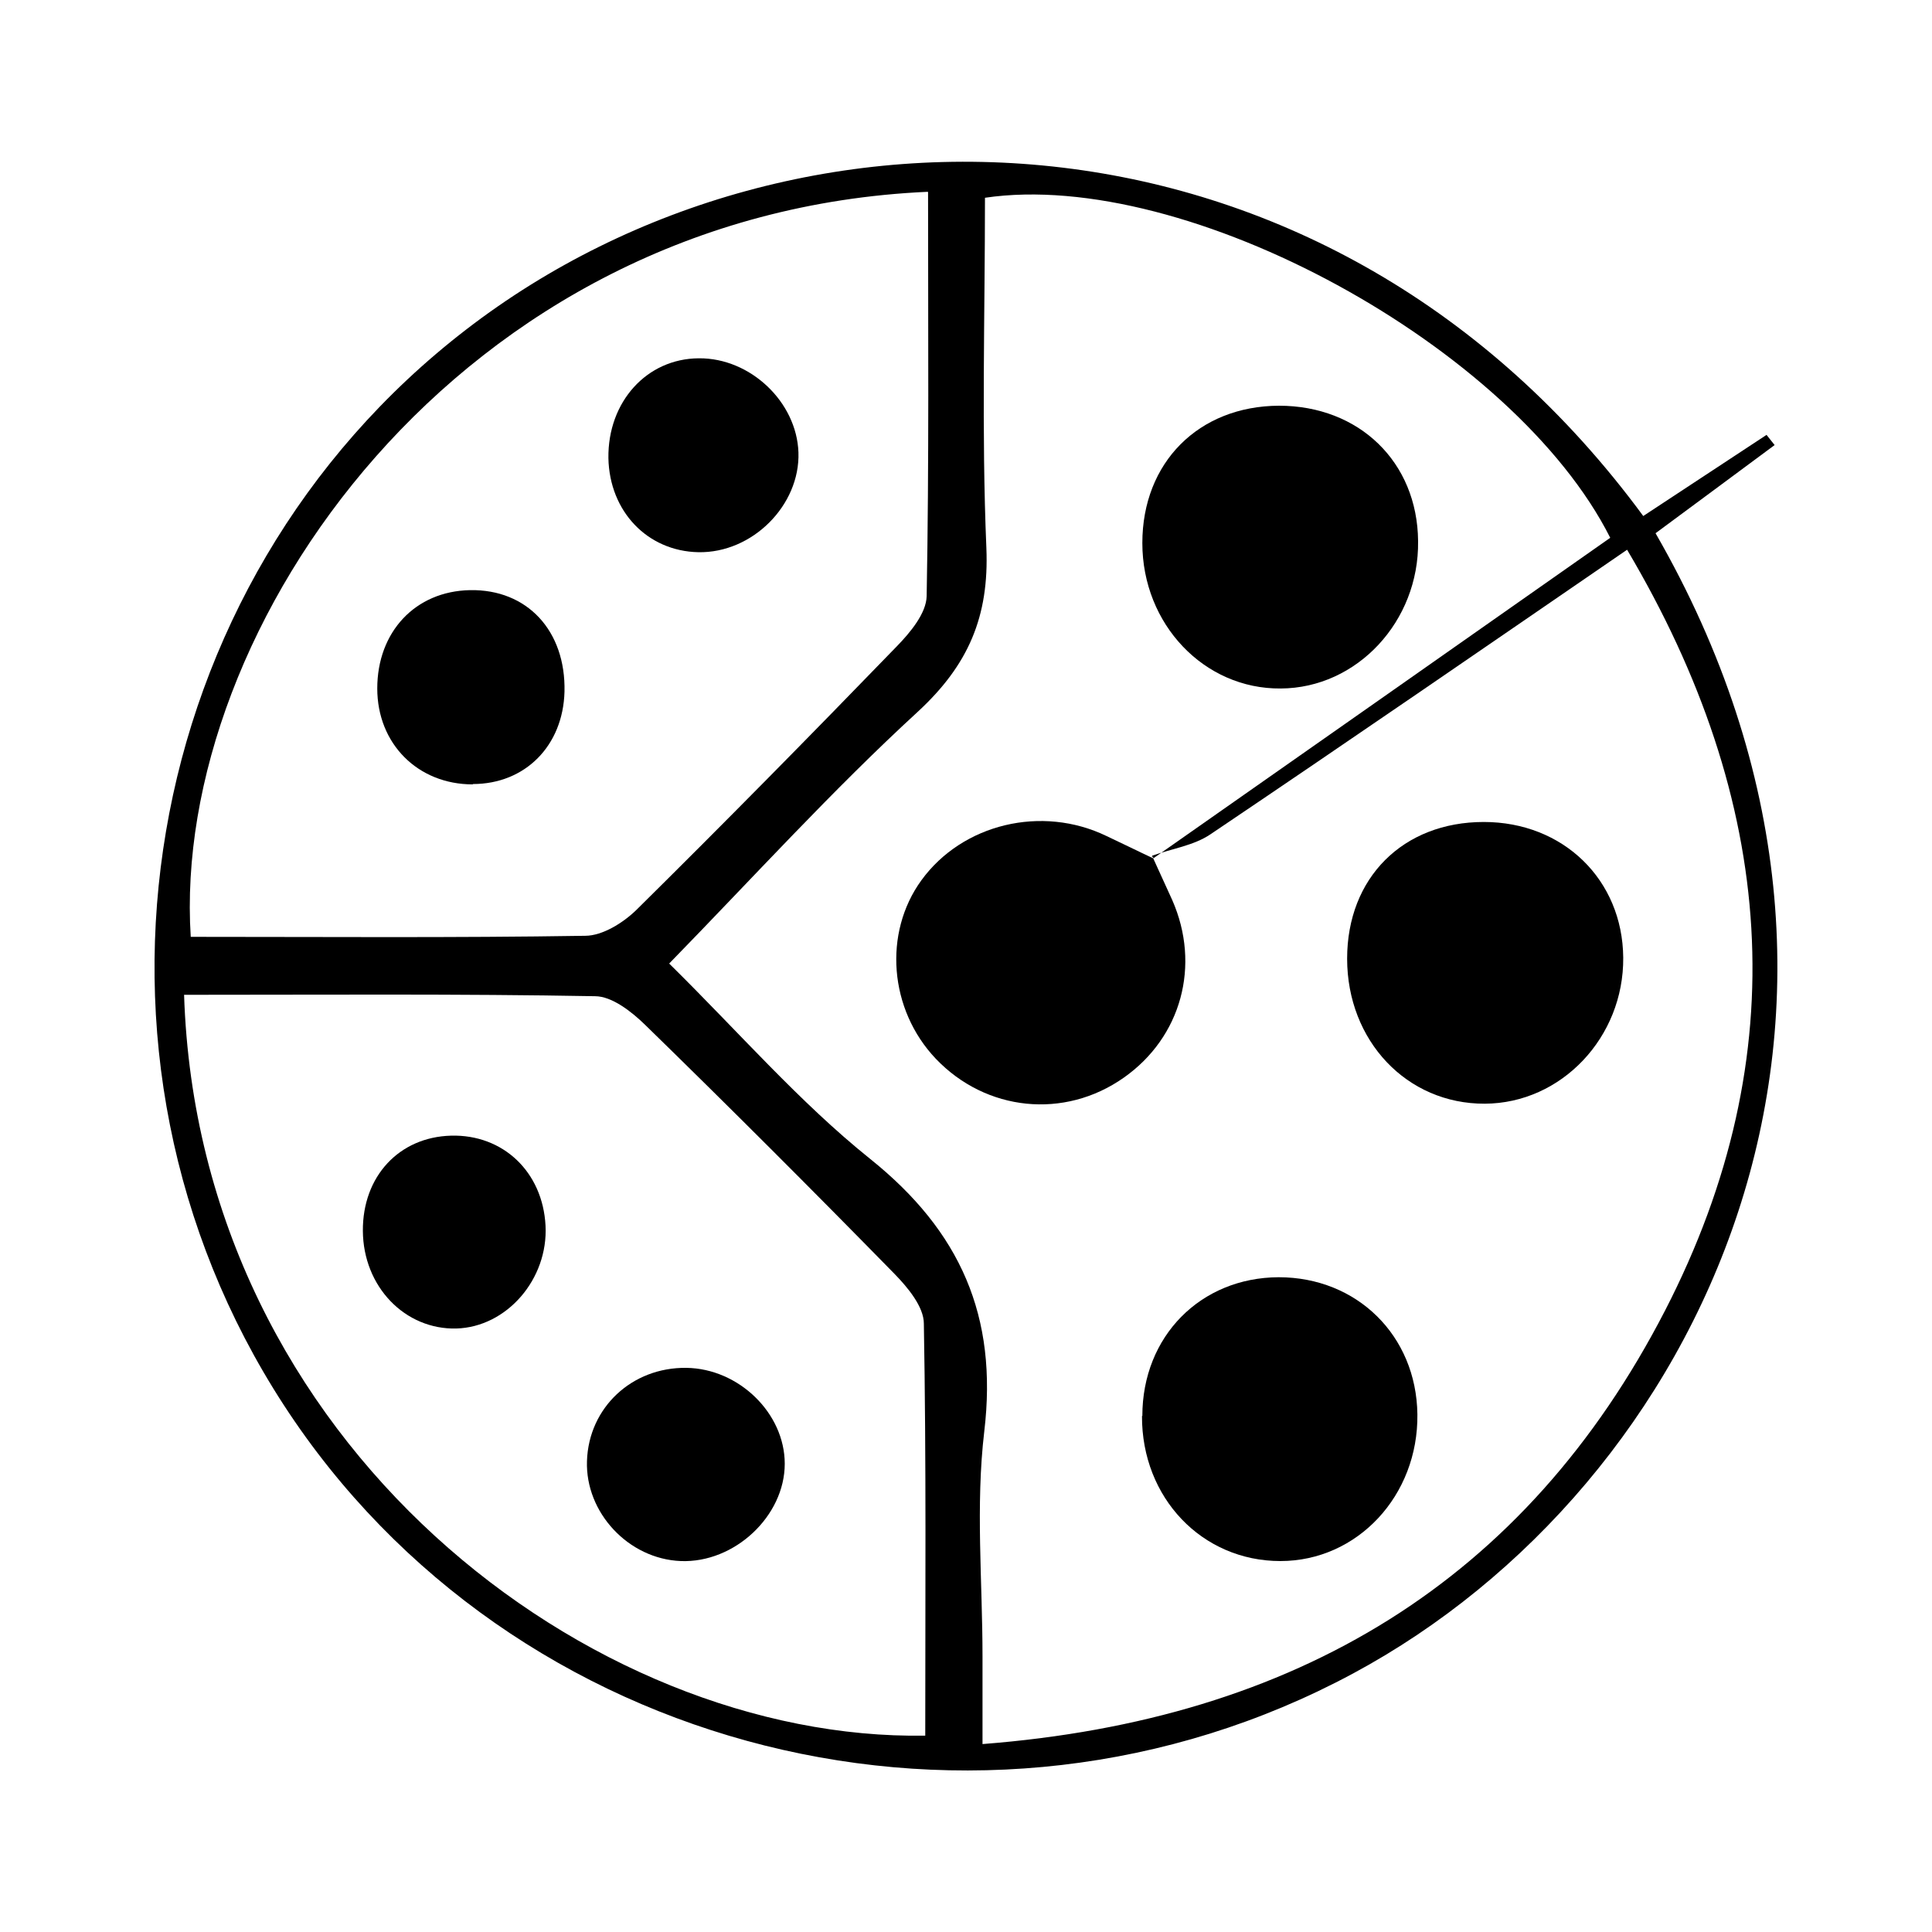
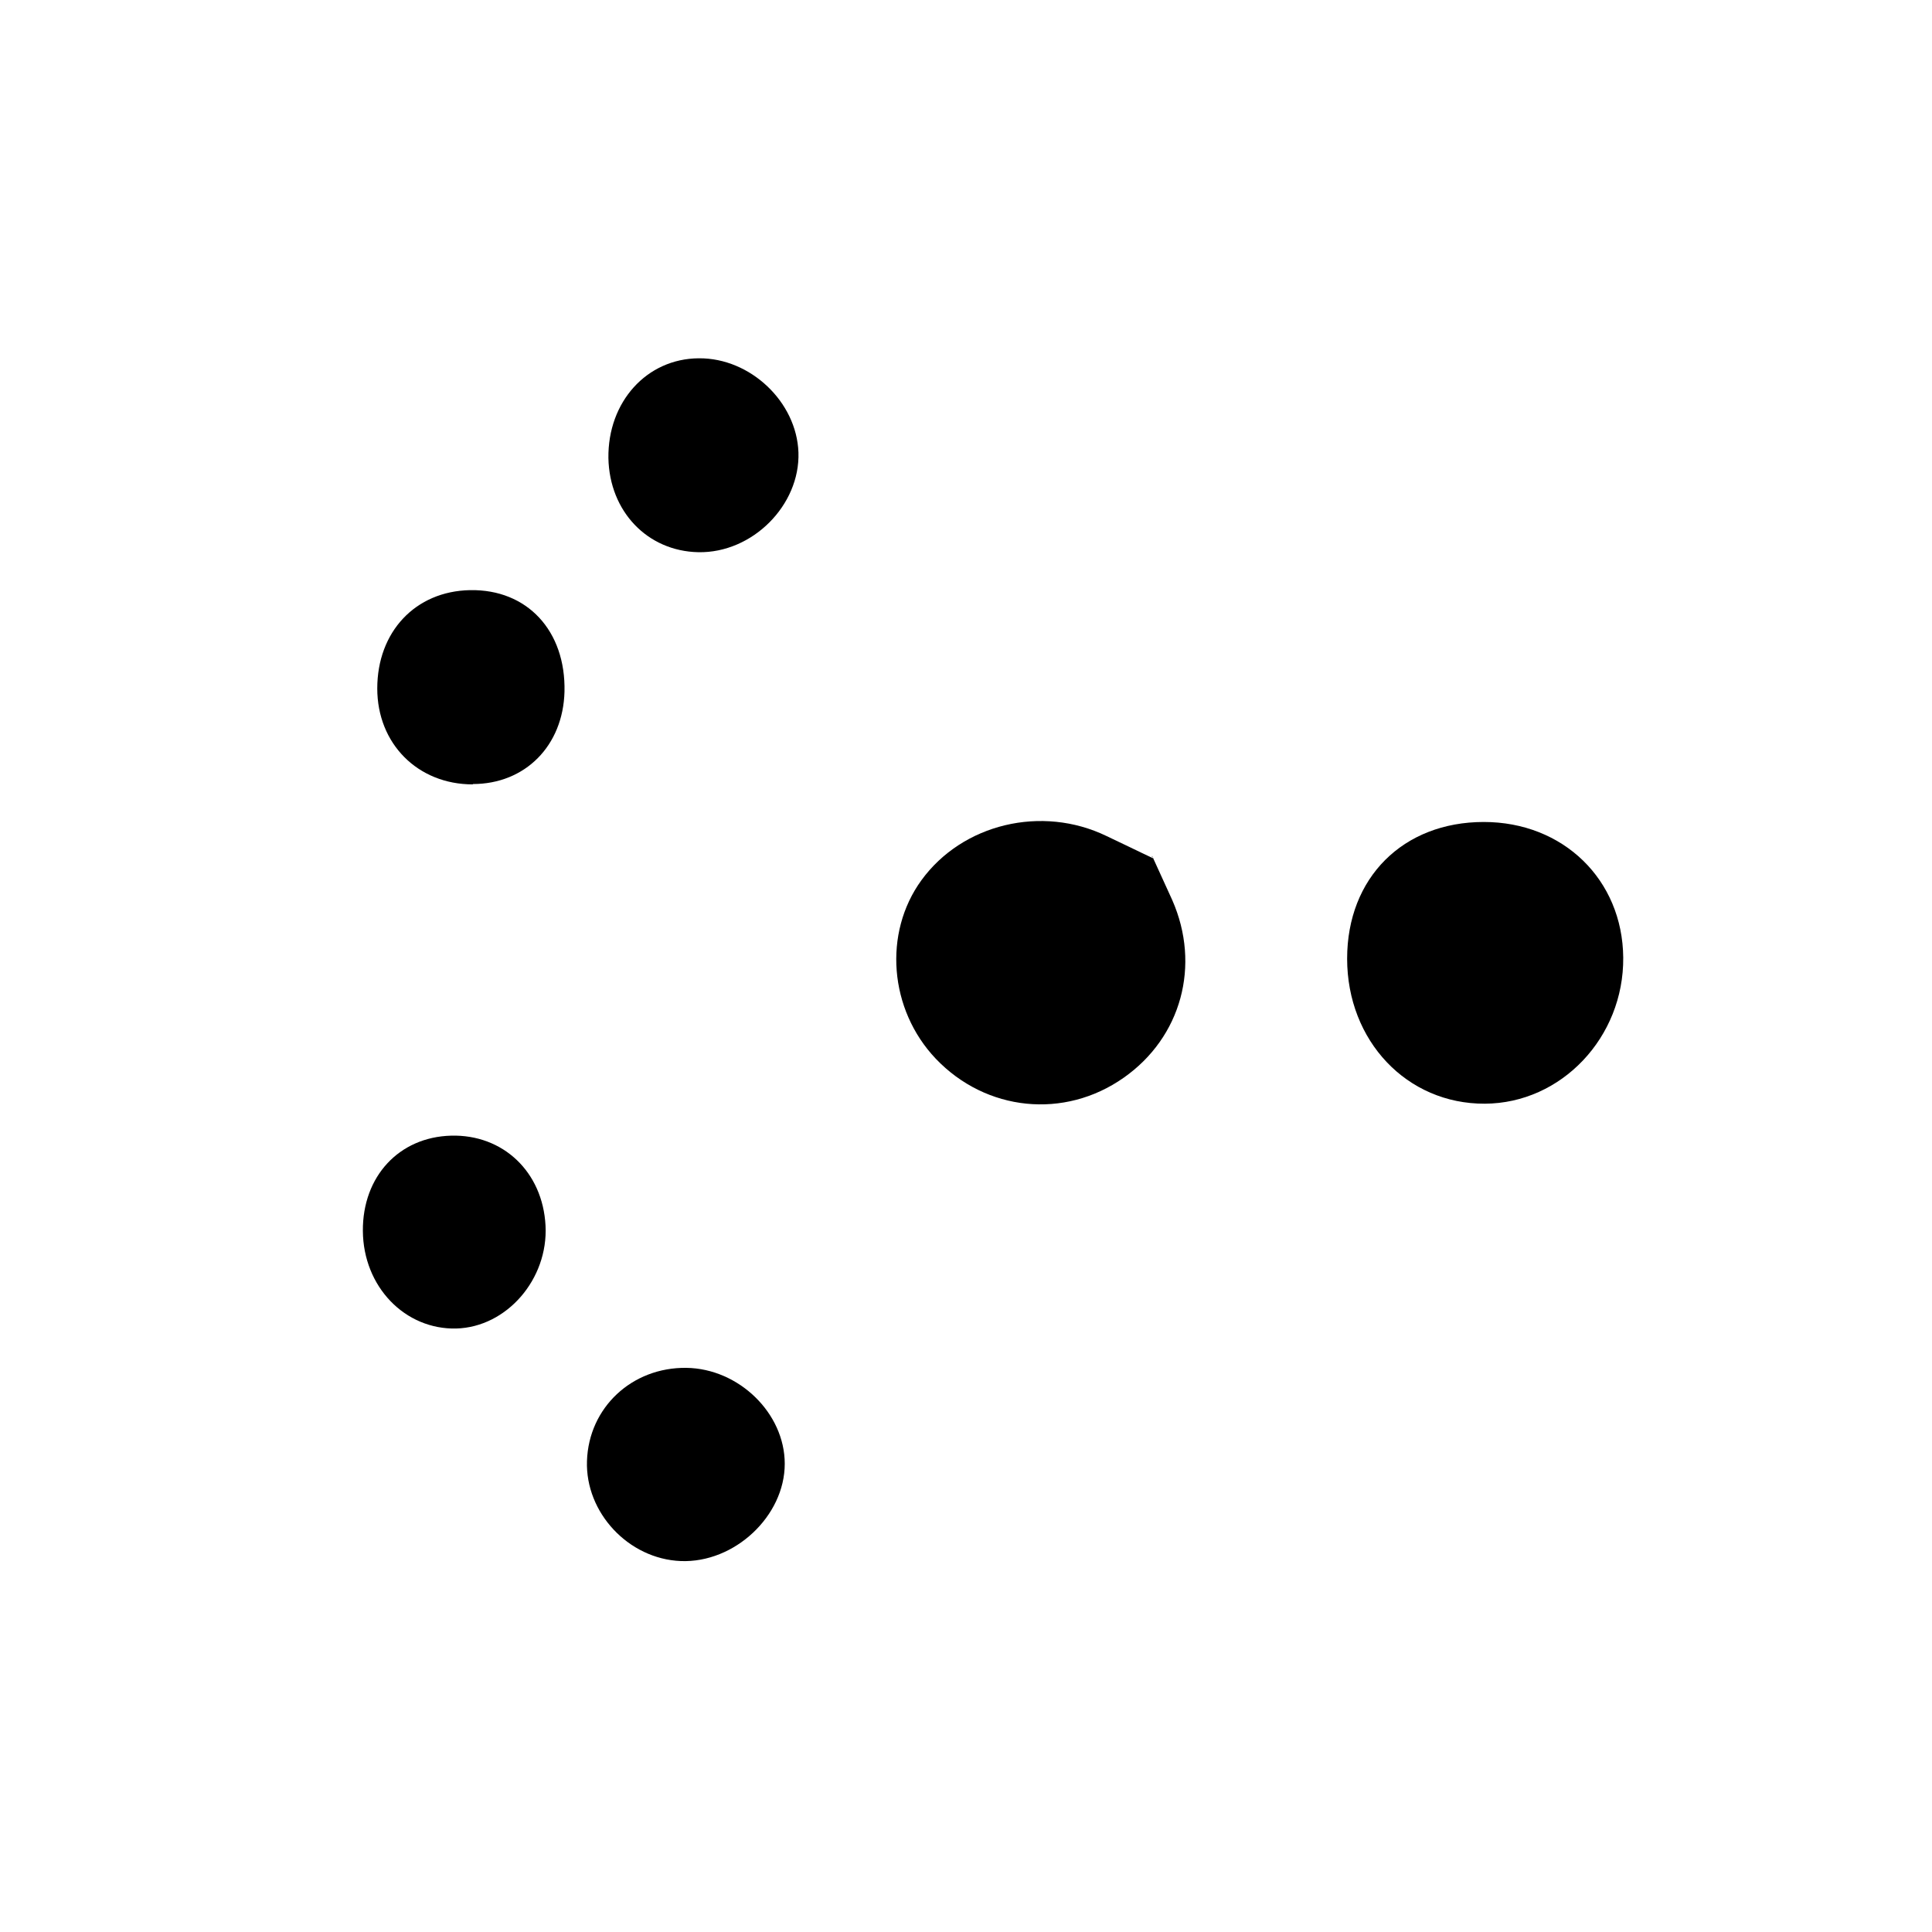
<svg xmlns="http://www.w3.org/2000/svg" id="Layer_1" viewBox="0 0 55 55">
  <g id="nxFuVd">
    <g>
-       <path d="m46.78,14.69c1.23-.81,2.37-1.56,3.51-2.31.08.1.15.19.23.29-1.13.84-2.27,1.68-3.39,2.51,7.82,13.58,1.32,27.12-8.61,32.46-10.56,5.68-23.95,2.34-30.44-7.64C1.6,30.03,3.89,16.61,13.26,9.39c9.49-7.32,24.65-6.76,33.52,5.3Zm-13.98,9.68s.04.06.04.06c4.34-3.04,8.67-6.08,13-9.12-2.73-5.42-12.04-10.53-17.8-9.68,0,3.31-.1,6.65.04,9.97.08,1.95-.51,3.33-1.95,4.66-2.44,2.24-4.68,4.71-7.08,7.17,1.99,1.96,3.7,3.94,5.72,5.56,2.57,2.06,3.64,4.48,3.25,7.76-.25,2.11-.05,4.27-.05,6.4,0,.78,0,1.56,0,2.5,8.92-.69,15.46-4.64,19.43-12.34,3.76-7.3,3.15-14.52-1.08-21.66-4.05,2.78-7.94,5.46-11.86,8.1-.47.32-1.1.41-1.66.61Zm-27.56,3.94c.41,12.82,11.6,21.26,21.1,21.1,0-3.91.03-7.82-.04-11.73,0-.48-.46-1.03-.83-1.41-2.34-2.39-4.71-4.76-7.11-7.1-.38-.37-.94-.81-1.42-.81-3.86-.07-7.72-.04-11.71-.04ZM26.41,5.46c-13.36.6-21.54,12.43-20.98,21.21,3.74,0,7.48.03,11.23-.03.49,0,1.08-.37,1.45-.73,2.5-2.47,4.97-4.98,7.42-7.51.38-.39.84-.94.85-1.43.07-3.79.04-7.59.04-11.5Z" />
      <path d="m32.8,24.37c.19.42.38.83.57,1.25.82,1.86.26,3.91-1.38,5.06-1.69,1.19-3.92.96-5.35-.54-1.33-1.4-1.5-3.58-.41-5.08,1.17-1.61,3.43-2.15,5.27-1.26.45.21.89.43,1.34.64,0,0-.05-.06-.05-.06Z" />
-       <path d="m32.52,40.31c0-2.27,1.66-3.94,3.88-3.95,2.23,0,3.92,1.66,3.95,3.9.03,2.32-1.71,4.18-3.9,4.18-2.23,0-3.95-1.8-3.94-4.13Z" />
-       <path d="m40.37,15.41c.03,2.28-1.74,4.18-3.91,4.19-2.18.02-3.94-1.83-3.94-4.14,0-2.29,1.6-3.9,3.89-3.91,2.28,0,3.94,1.6,3.96,3.85Z" />
      <path d="m38.35,27.29c0-2.3,1.59-3.89,3.89-3.89,2.26,0,3.95,1.64,3.97,3.86.02,2.27-1.76,4.15-3.94,4.16-2.22.01-3.92-1.79-3.92-4.13Z" />
      <path d="m19.54,38.94c1.49.02,2.8,1.29,2.8,2.73,0,1.49-1.43,2.83-2.96,2.77-1.49-.06-2.72-1.38-2.67-2.85.05-1.52,1.28-2.67,2.83-2.65Z" />
-       <path d="m13,37.82c-1.47.04-2.66-1.19-2.67-2.78-.01-1.55,1.03-2.67,2.51-2.71,1.48-.04,2.61,1.03,2.69,2.56.08,1.52-1.1,2.89-2.54,2.93Z" />
+       <path d="m13,37.82c-1.47.04-2.66-1.19-2.67-2.78-.01-1.55,1.03-2.67,2.51-2.71,1.48-.04,2.61,1.03,2.69,2.56.08,1.52-1.1,2.89-2.54,2.93" />
      <path d="m19.9,10.2c1.46-.01,2.78,1.24,2.83,2.68.05,1.5-1.31,2.87-2.85,2.84-1.45-.03-2.53-1.16-2.56-2.68-.02-1.6,1.09-2.83,2.57-2.84Z" />
      <path d="m13.46,22.33c-1.57,0-2.72-1.16-2.72-2.73,0-1.61,1.08-2.77,2.64-2.8,1.63-.03,2.73,1.16,2.69,2.89-.04,1.54-1.12,2.63-2.61,2.63Z" />
    </g>
  </g>
</svg>